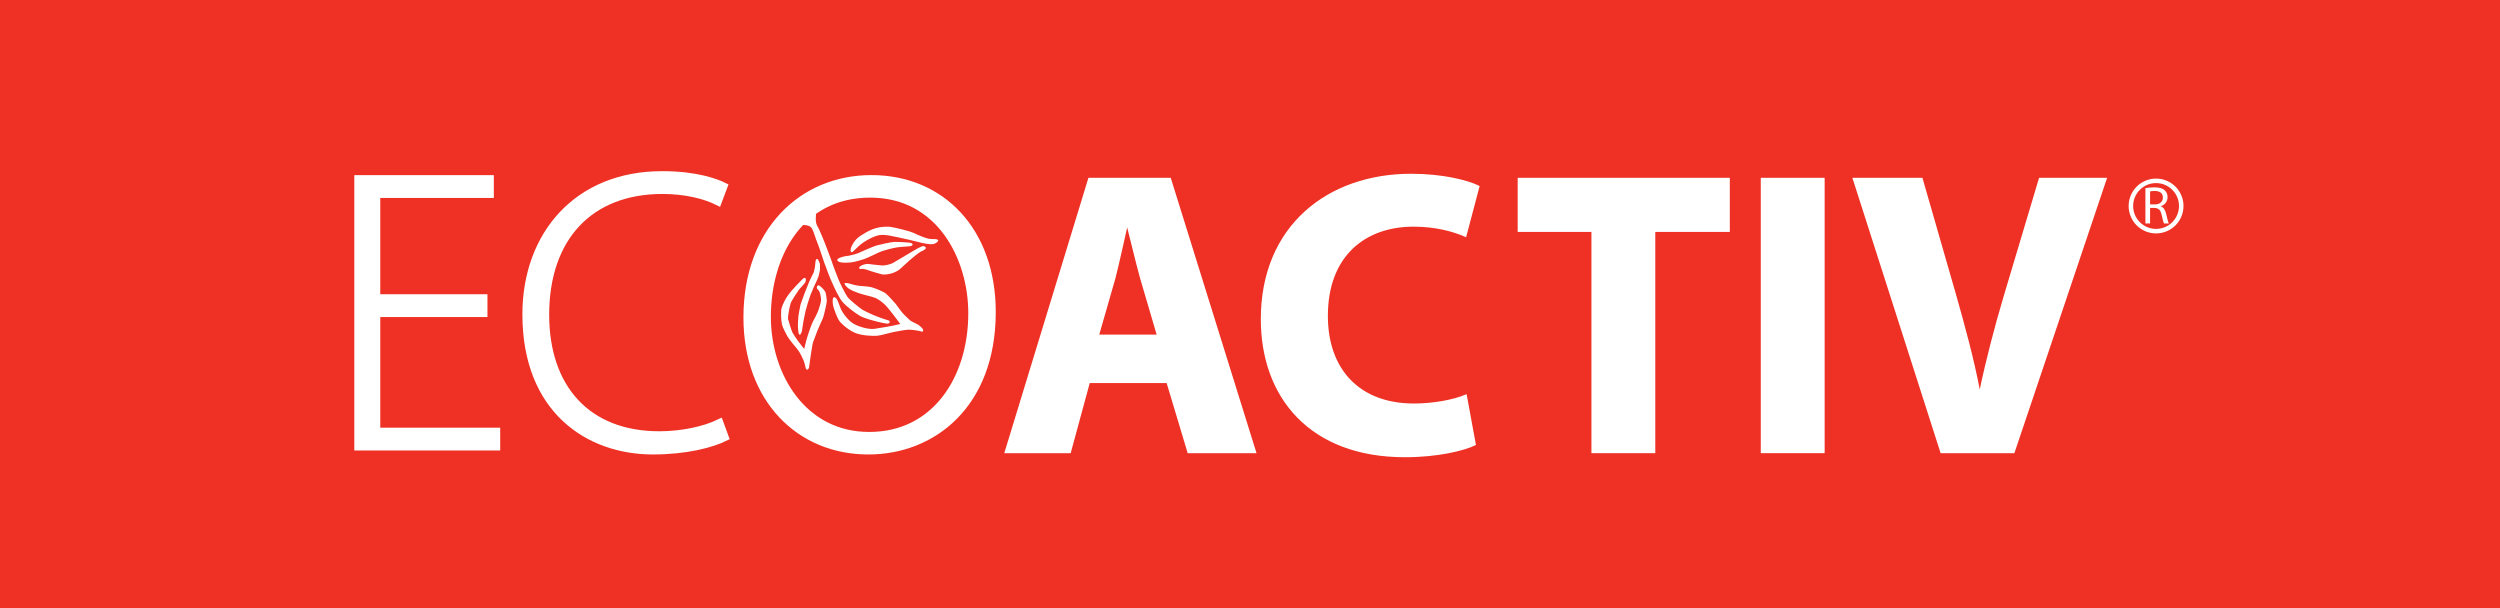
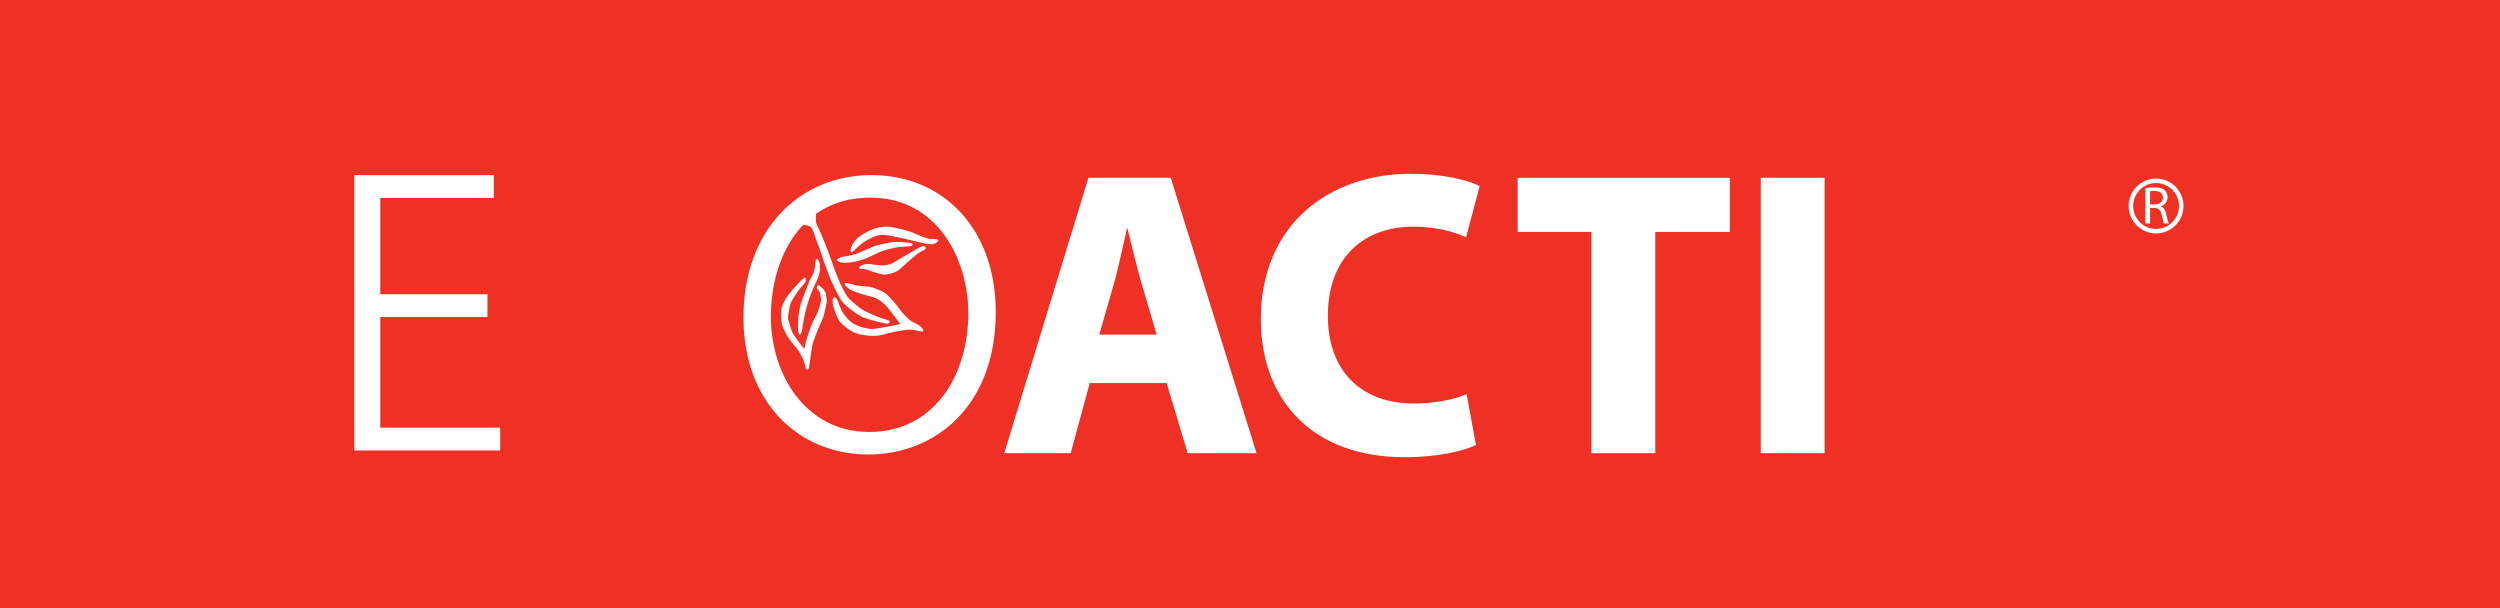
<svg xmlns="http://www.w3.org/2000/svg" xmlns:ns1="http://www.serif.com/" width="100%" height="100%" viewBox="0 0 222 54" version="1.1" xml:space="preserve" style="fill-rule:evenodd;clip-rule:evenodd;">
  <g id="Layer-1" ns1:id="Layer 1">
    <g>
      <rect x="-2929.77" y="-477.881" width="3363.78" height="1912.44" style="fill:#ee3124;" />
      <path d="M190.927,18.153L191.343,18.153C191.787,18.153 192.066,17.912 192.066,17.548C192.066,17.137 191.767,16.958 191.334,16.958C191.132,16.958 190.998,16.977 190.927,16.996L190.927,18.153ZM190.512,16.708C190.723,16.665 191.026,16.637 191.304,16.637C191.742,16.637 192.032,16.721 192.231,16.901C192.387,17.038 192.48,17.256 192.48,17.506C192.48,17.922 192.212,18.201 191.88,18.314L191.88,18.328C192.122,18.413 192.268,18.64 192.346,18.97C192.454,19.414 192.528,19.721 192.59,19.845L192.164,19.845C192.112,19.75 192.042,19.481 191.955,19.084C191.862,18.645 191.684,18.48 191.314,18.465L190.927,18.465L190.927,19.845L190.512,19.845L190.512,16.708Z" style="fill:#fff;fill-rule:nonzero;" />
      <path d="M193.695,18.292C193.695,17.059 192.693,16.058 191.459,16.058C190.225,16.058 189.223,17.059 189.223,18.292C189.223,19.526 190.225,20.527 191.459,20.527C192.693,20.527 193.695,19.526 193.695,18.292Z" style="fill:none;stroke:#fff;stroke-width:0.4px;" />
      <path d="M80.762,23.126C80.762,23.126 81.092,22.841 81.242,22.722C81.396,22.602 81.739,22.33 81.888,22.286C82.035,22.243 82.195,22.102 82.223,22.035C82.25,21.969 82.124,21.893 82.038,21.855C81.95,21.821 81.679,21.969 81.556,22.021C81.431,22.074 80.64,22.553 80.435,22.675C80.23,22.798 79.406,23.29 79.242,23.378C79.075,23.466 78.562,23.591 78.335,23.575C78.108,23.561 77.387,23.474 77.122,23.442C76.854,23.41 76.508,23.553 76.396,23.637C76.284,23.721 76.27,23.818 76.327,23.867C76.384,23.917 76.487,23.855 76.679,23.883C76.878,23.911 77.032,23.975 77.398,24.098C77.76,24.221 77.978,24.258 78.252,24.345C78.527,24.431 78.928,24.337 79.127,24.289C79.33,24.241 79.704,24.083 79.903,23.907C80.107,23.731 80.511,23.361 80.762,23.126" style="fill:#fff;fill-rule:nonzero;" />
      <path d="M72.121,25.842C72.156,25.748 72.274,25.44 72.34,25.328C72.405,25.218 72.636,24.68 72.672,24.587C72.708,24.494 72.812,24.031 72.817,23.936C72.828,23.842 72.804,23.544 72.809,23.458C72.814,23.371 72.677,23.128 72.65,23.068C72.626,23.008 72.56,22.982 72.508,23.008C72.457,23.038 72.432,23.118 72.421,23.2C72.406,23.284 72.388,23.572 72.372,23.675C72.362,23.778 72.296,24.038 72.274,24.138C72.253,24.238 72.164,24.359 72.129,24.444C72.093,24.528 71.902,24.903 71.861,25.006C71.817,25.106 71.52,25.862 71.461,26.006C71.402,26.15 71.14,26.891 71.096,27.012C71.058,27.135 70.921,27.907 70.9,28.056C70.877,28.206 70.856,28.768 70.852,28.924C70.846,29.08 70.901,29.576 70.937,29.651C70.978,29.726 70.982,29.71 71.03,29.718C71.076,29.727 71.101,29.659 71.124,29.608C71.145,29.558 71.205,29.455 71.213,29.408C71.224,29.363 71.301,28.743 71.337,28.58C71.372,28.418 71.462,27.911 71.528,27.631C71.593,27.352 71.898,26.362 71.982,26.159C71.982,26.159 72.084,25.934 72.121,25.842M72.58,20.079C72.308,19.578 72.541,18.986 72.421,18.911C72.298,18.835 71.489,19.175 71.484,19.25C71.482,19.324 71.086,19.812 71.169,19.923C71.252,20.032 71.896,19.884 72.12,20.327C72.256,20.562 72.418,21.164 72.596,21.596C72.78,22.028 73.049,22.932 73.184,23.294C73.316,23.655 73.666,24.615 73.87,25.056C74.073,25.498 74.482,26.432 74.832,26.831C75.181,27.23 75.925,27.788 76.357,28.043C76.79,28.296 77.653,28.496 78.001,28.587C78.348,28.678 78.52,28.696 78.734,28.732C78.949,28.77 79.004,28.639 79.008,28.563C79.013,28.488 78.838,28.416 78.76,28.412C78.689,28.407 78.294,28.246 77.957,28.134C77.618,28.02 76.782,27.628 76.558,27.486C76.336,27.343 75.429,26.615 75.253,26.364C75.074,26.112 74.577,25.142 74.442,24.779C74.31,24.418 73.942,23.502 73.857,23.21C73.768,22.92 73.232,21.548 73.232,21.548C73.232,21.548 72.768,20.363 72.58,20.079M73.3,25.95C73.222,25.763 72.948,25.498 72.79,25.383C72.633,25.267 72.557,25.39 72.534,25.508C72.512,25.627 72.612,25.694 72.716,25.812C72.82,25.932 72.877,26.288 72.909,26.531C72.934,26.774 72.8,27.176 72.686,27.514C72.574,27.851 72.284,28.372 72.164,28.604C72.041,28.838 71.68,29.915 71.589,30.262C71.498,30.608 71.421,30.986 71.421,30.986C71.421,30.986 71.025,30.516 70.88,30.304C70.737,30.092 70.477,29.73 70.374,29.536C70.277,29.342 70.046,28.584 69.986,28.355C69.926,28.126 70.134,27.187 70.208,26.936C70.288,26.687 70.785,25.97 70.92,25.768C71.052,25.567 71.46,25.198 71.522,25.043C71.585,24.89 71.56,24.7 71.492,24.674C71.426,24.647 71.278,24.764 71.229,24.82C71.181,24.878 70.805,25.236 70.277,25.839C69.749,26.442 69.497,27.054 69.413,27.326C69.325,27.598 69.352,28.478 69.441,28.822C69.532,29.166 69.774,29.571 69.9,29.827C70.025,30.083 70.645,30.822 70.816,31.02C70.989,31.22 71.257,31.763 71.348,31.978C71.437,32.195 71.516,32.508 71.536,32.644C71.556,32.78 71.609,32.776 71.666,32.824C71.722,32.874 71.808,32.73 71.834,32.664C71.862,32.598 71.896,32.203 71.945,31.891C71.994,31.579 72.126,30.635 72.186,30.428C72.245,30.223 72.418,29.859 72.477,29.652C72.536,29.447 72.989,28.456 73.081,28.238C73.17,28.018 73.417,26.916 73.422,26.715C73.422,26.715 73.374,26.135 73.3,25.95M79.544,26.994C79.465,26.883 78.897,26.267 78.67,26.072C78.442,25.878 77.668,25.586 77.437,25.518C77.21,25.451 76.666,25.407 76.369,25.387C76.069,25.368 75.656,25.25 75.408,25.174C75.156,25.096 74.982,25.152 74.982,25.152C74.982,25.152 74.992,25.312 75.277,25.555C75.561,25.799 76.038,25.943 76.258,26.032C76.477,26.122 77.46,26.344 77.722,26.452C77.984,26.56 78.377,26.848 78.633,27.106C78.885,27.362 79.26,27.875 79.417,28.066C79.569,28.256 79.948,28.768 79.948,28.768C79.948,28.768 79.498,28.867 79.353,28.908C79.205,28.952 78.169,29.116 77.676,29.196C77.184,29.275 76.402,29.058 75.872,28.791C75.342,28.523 74.808,27.767 74.665,27.427C74.522,27.088 74.38,26.62 74.254,26.492C74.128,26.364 74.053,26.359 73.984,26.46C73.921,26.56 73.932,26.899 73.984,27.15C74.037,27.4 74.316,28.155 74.484,28.428C74.653,28.703 75.21,29.212 75.832,29.515C76.449,29.819 77.513,29.844 77.88,29.816C78.252,29.788 79.072,29.535 79.372,29.48C79.678,29.426 80.429,29.274 80.686,29.275C80.941,29.276 81.477,29.342 81.684,29.402C81.889,29.459 81.956,29.487 81.98,29.368C82.001,29.25 81.896,29.13 81.669,28.935C81.442,28.739 80.984,28.604 80.781,28.418C80.576,28.232 80.15,27.83 79.974,27.576C79.974,27.576 79.63,27.104 79.544,26.994M80.666,21.876C80.953,21.866 81.001,21.81 81.037,21.722C81.074,21.634 80.921,21.571 80.726,21.543C80.534,21.515 79.756,21.479 79.448,21.48C79.14,21.483 78.066,21.734 77.806,21.806C77.544,21.88 76.386,22.403 76.17,22.494C75.954,22.584 75.36,22.726 75.149,22.74C74.934,22.758 74.418,22.902 74.365,23.035C74.31,23.166 74.37,23.139 74.484,23.236C74.596,23.335 75.132,23.347 75.532,23.306C75.929,23.266 76.374,23.115 76.666,23.03C76.958,22.943 77.664,22.592 78.041,22.415C78.424,22.238 79.277,22.024 79.686,21.962C79.686,21.962 80.38,21.887 80.666,21.876M83.317,21.358C83.297,21.466 83.13,21.583 82.986,21.638C82.632,21.84 81.158,21.38 80.71,21.286C79.277,20.984 78.478,20.726 77.857,20.932C77.236,21.139 76.678,21.499 76.409,21.722C76.138,21.944 75.71,22.4 75.653,22.398C75.585,22.398 75.506,22.36 75.541,22.122C75.592,21.839 75.896,21.254 76.445,20.916C77.057,20.539 77.736,20.075 78.974,20.132C79.509,20.199 80.805,20.532 81.104,20.675C81.726,20.968 82.132,21.114 82.426,21.191C82.664,21.251 83.061,21.216 83.146,21.244C83.188,21.258 83.333,21.292 83.317,21.358" style="fill:#fff;fill-rule:nonzero;" />
      <path d="M77.202,38.661C83.043,38.661 86.289,33.62 86.289,27.813C86.289,22.876 83.445,17.244 77.275,17.244C71.031,17.244 68.147,22.667 68.147,28.127C68.147,33.411 71.361,38.661 77.166,38.661L77.202,38.661ZM77.093,40.052C71.031,40.052 66.323,35.497 66.323,28.196C66.323,20.512 71.215,15.853 77.385,15.853C83.591,15.853 88.118,20.477 88.118,27.709C88.118,35.984 82.786,40.052 77.127,40.052L77.093,40.052Z" style="fill:#fff;fill-rule:nonzero;stroke:#fff;stroke-width:0.61px;" />
      <path d="M102.844,29.814L101.332,24.669C100.934,23.23 100.505,21.394 100.146,19.992L100.038,19.992C99.71,21.43 99.316,23.266 98.958,24.669L97.482,29.814L102.844,29.814ZM96.692,33.917L95,40.142L89.314,40.142L96.726,15.889L103.888,15.889L111.444,40.142L105.541,40.142L103.672,33.917L96.692,33.917Z" style="fill:#fff;fill-rule:nonzero;stroke:#fff;stroke-width:0.2px;" />
      <path d="M130.952,39.458C129.98,39.926 127.677,40.502 124.76,40.502C116.377,40.502 112.06,35.248 112.06,28.34C112.06,20.1 117.963,15.53 125.303,15.53C128.145,15.53 130.304,16.105 131.275,16.573L130.124,20.928C129.041,20.46 127.497,20.028 125.519,20.028C121.201,20.028 117.815,22.654 117.815,28.052C117.815,32.874 120.697,35.932 125.553,35.932C127.245,35.932 129.041,35.608 130.159,35.14L130.952,39.458Z" style="fill:#fff;fill-rule:nonzero;stroke:#fff;stroke-width:0.2px;" />
      <path d="M141.419,20.495L134.87,20.495L134.87,15.889L153.507,15.889L153.507,20.495L146.889,20.495L146.889,40.142L141.419,40.142L141.419,20.495Z" style="fill:#fff;fill-rule:nonzero;stroke:#fff;stroke-width:0.2px;" />
      <rect x="156.456" y="15.889" width="5.472" height="24.252" style="fill:#fff;stroke:#fff;stroke-width:0.2px;" />
-       <path d="M172.4,40.142L164.628,15.89L170.637,15.89L173.588,26.145C174.414,29.059 175.17,31.794 175.746,34.817L175.854,34.817C176.465,31.902 177.221,29.023 178.046,26.253L181.144,15.89L186.973,15.89L178.805,40.142L172.4,40.142Z" style="fill:#fff;fill-rule:nonzero;stroke:#fff;stroke-width:0.2px;" />
      <path d="M42.981,27.849L33.463,27.849L33.463,38.283L44.113,38.283L44.113,39.698L31.767,39.698L31.767,15.857L43.547,15.857L43.547,17.273L33.463,17.273L33.463,26.433L42.981,26.433L42.981,27.849Z" style="fill:#fff;fill-rule:nonzero;stroke:#fff;stroke-width:0.61px;" />
-       <path d="M64.415,38.849C63.213,39.451 60.914,40.052 57.978,40.052C52.213,40.052 46.694,36.373 46.694,27.92C46.694,20.845 51.257,15.504 58.791,15.504C61.831,15.504 63.602,16.176 64.309,16.529L63.777,17.944C62.575,17.343 60.841,16.919 58.827,16.919C52.387,16.919 48.462,21.092 48.462,27.955C48.462,34.428 52.141,38.601 58.543,38.601C60.557,38.601 62.541,38.177 63.921,37.505L64.415,38.849Z" style="fill:#fff;fill-rule:nonzero;stroke:#fff;stroke-width:0.61px;" />
    </g>
  </g>
</svg>